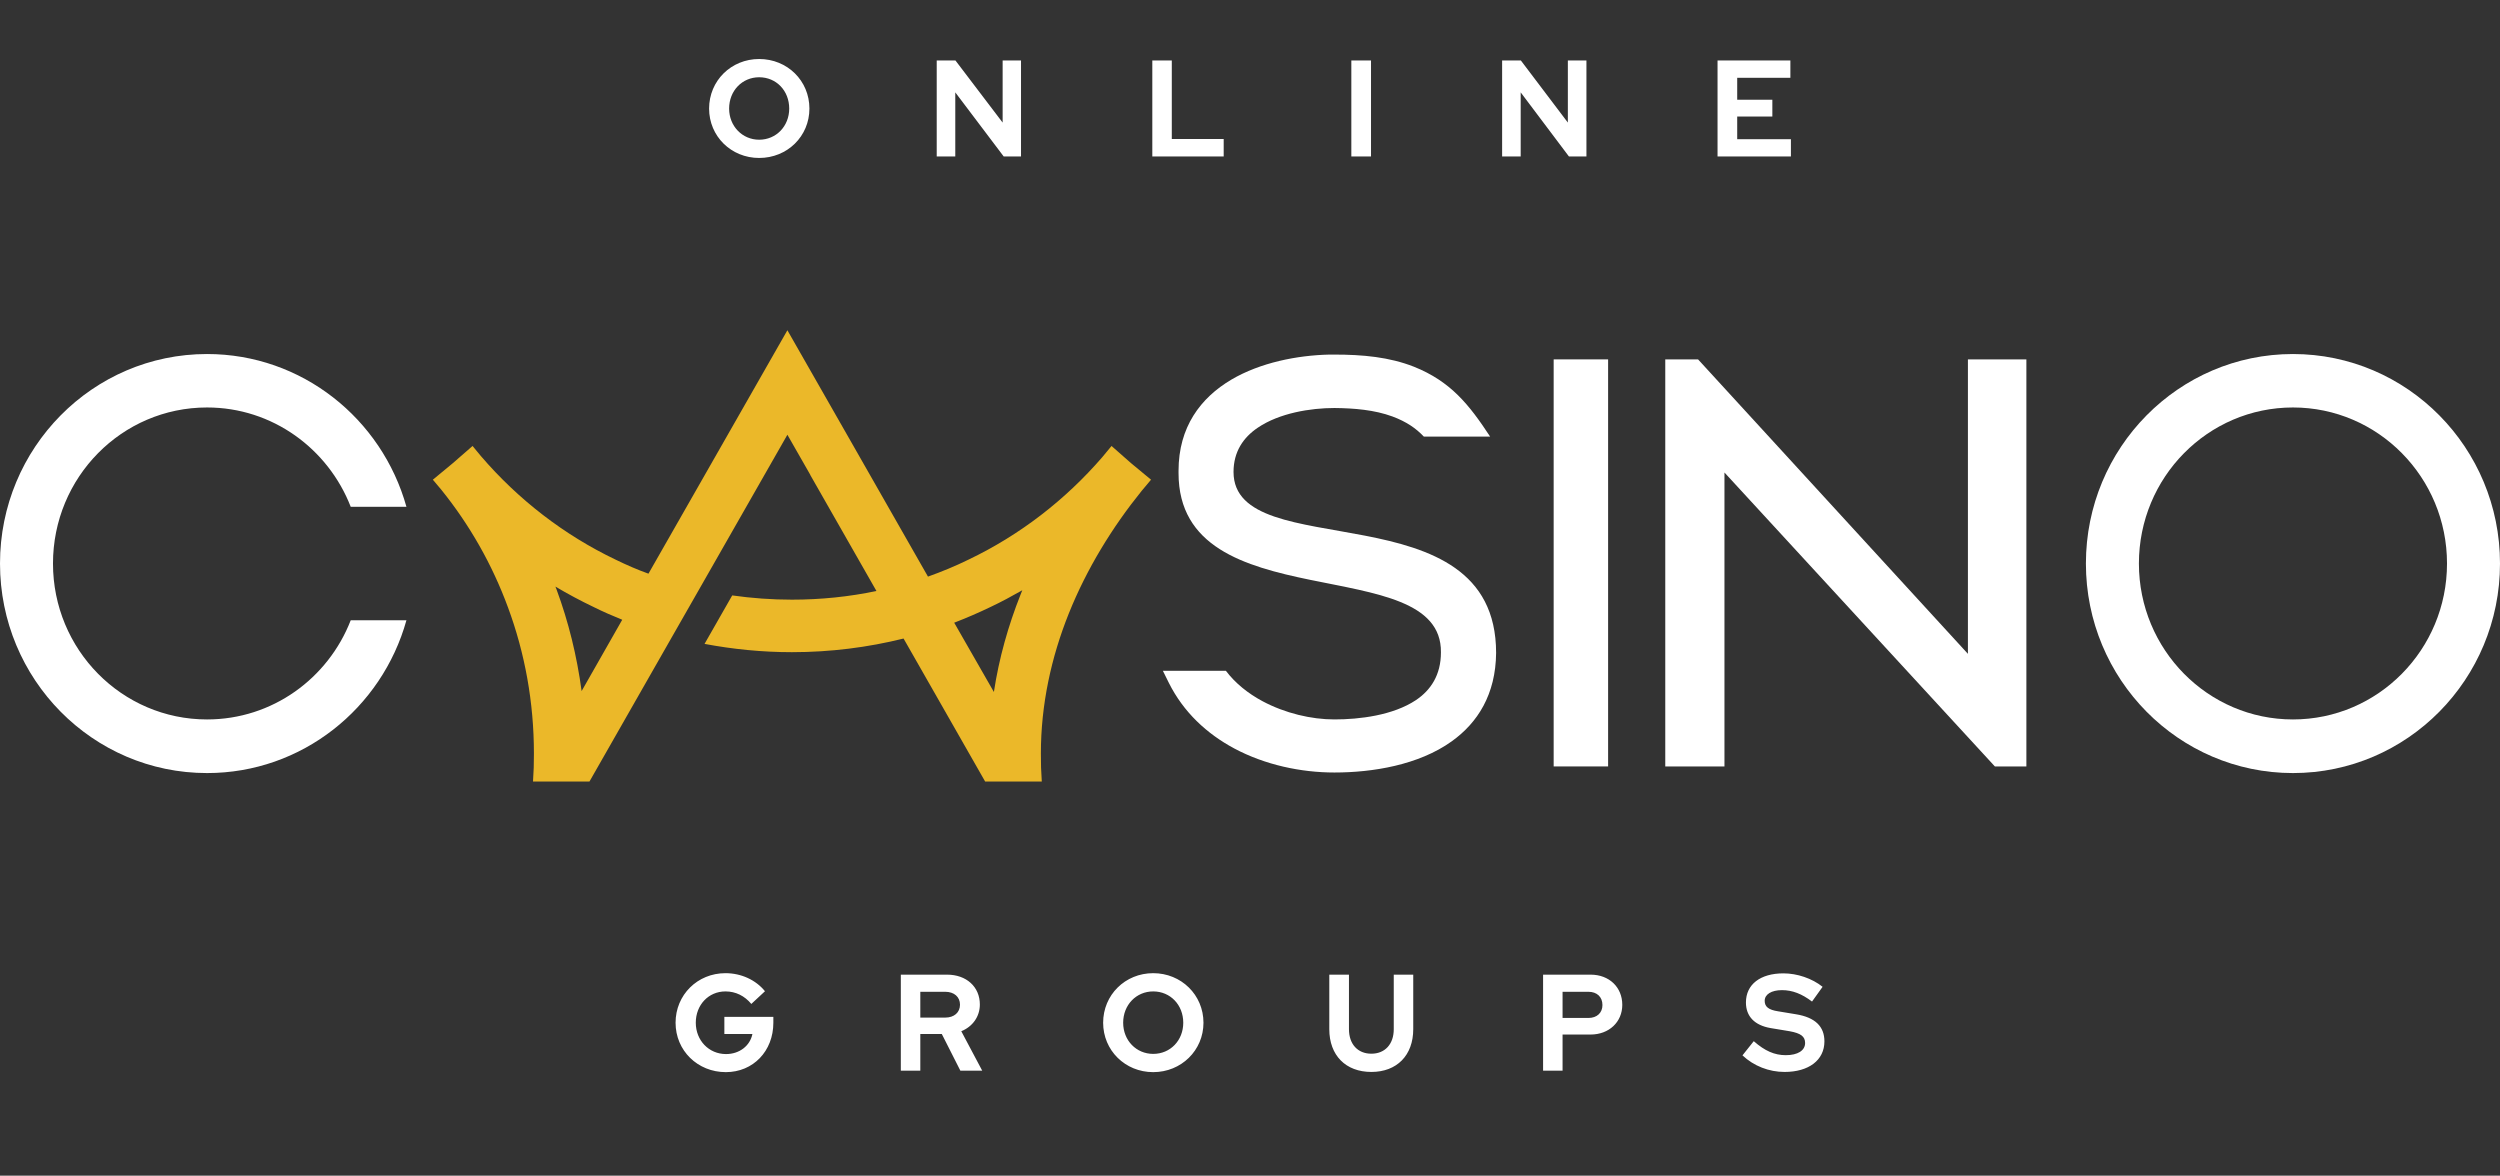
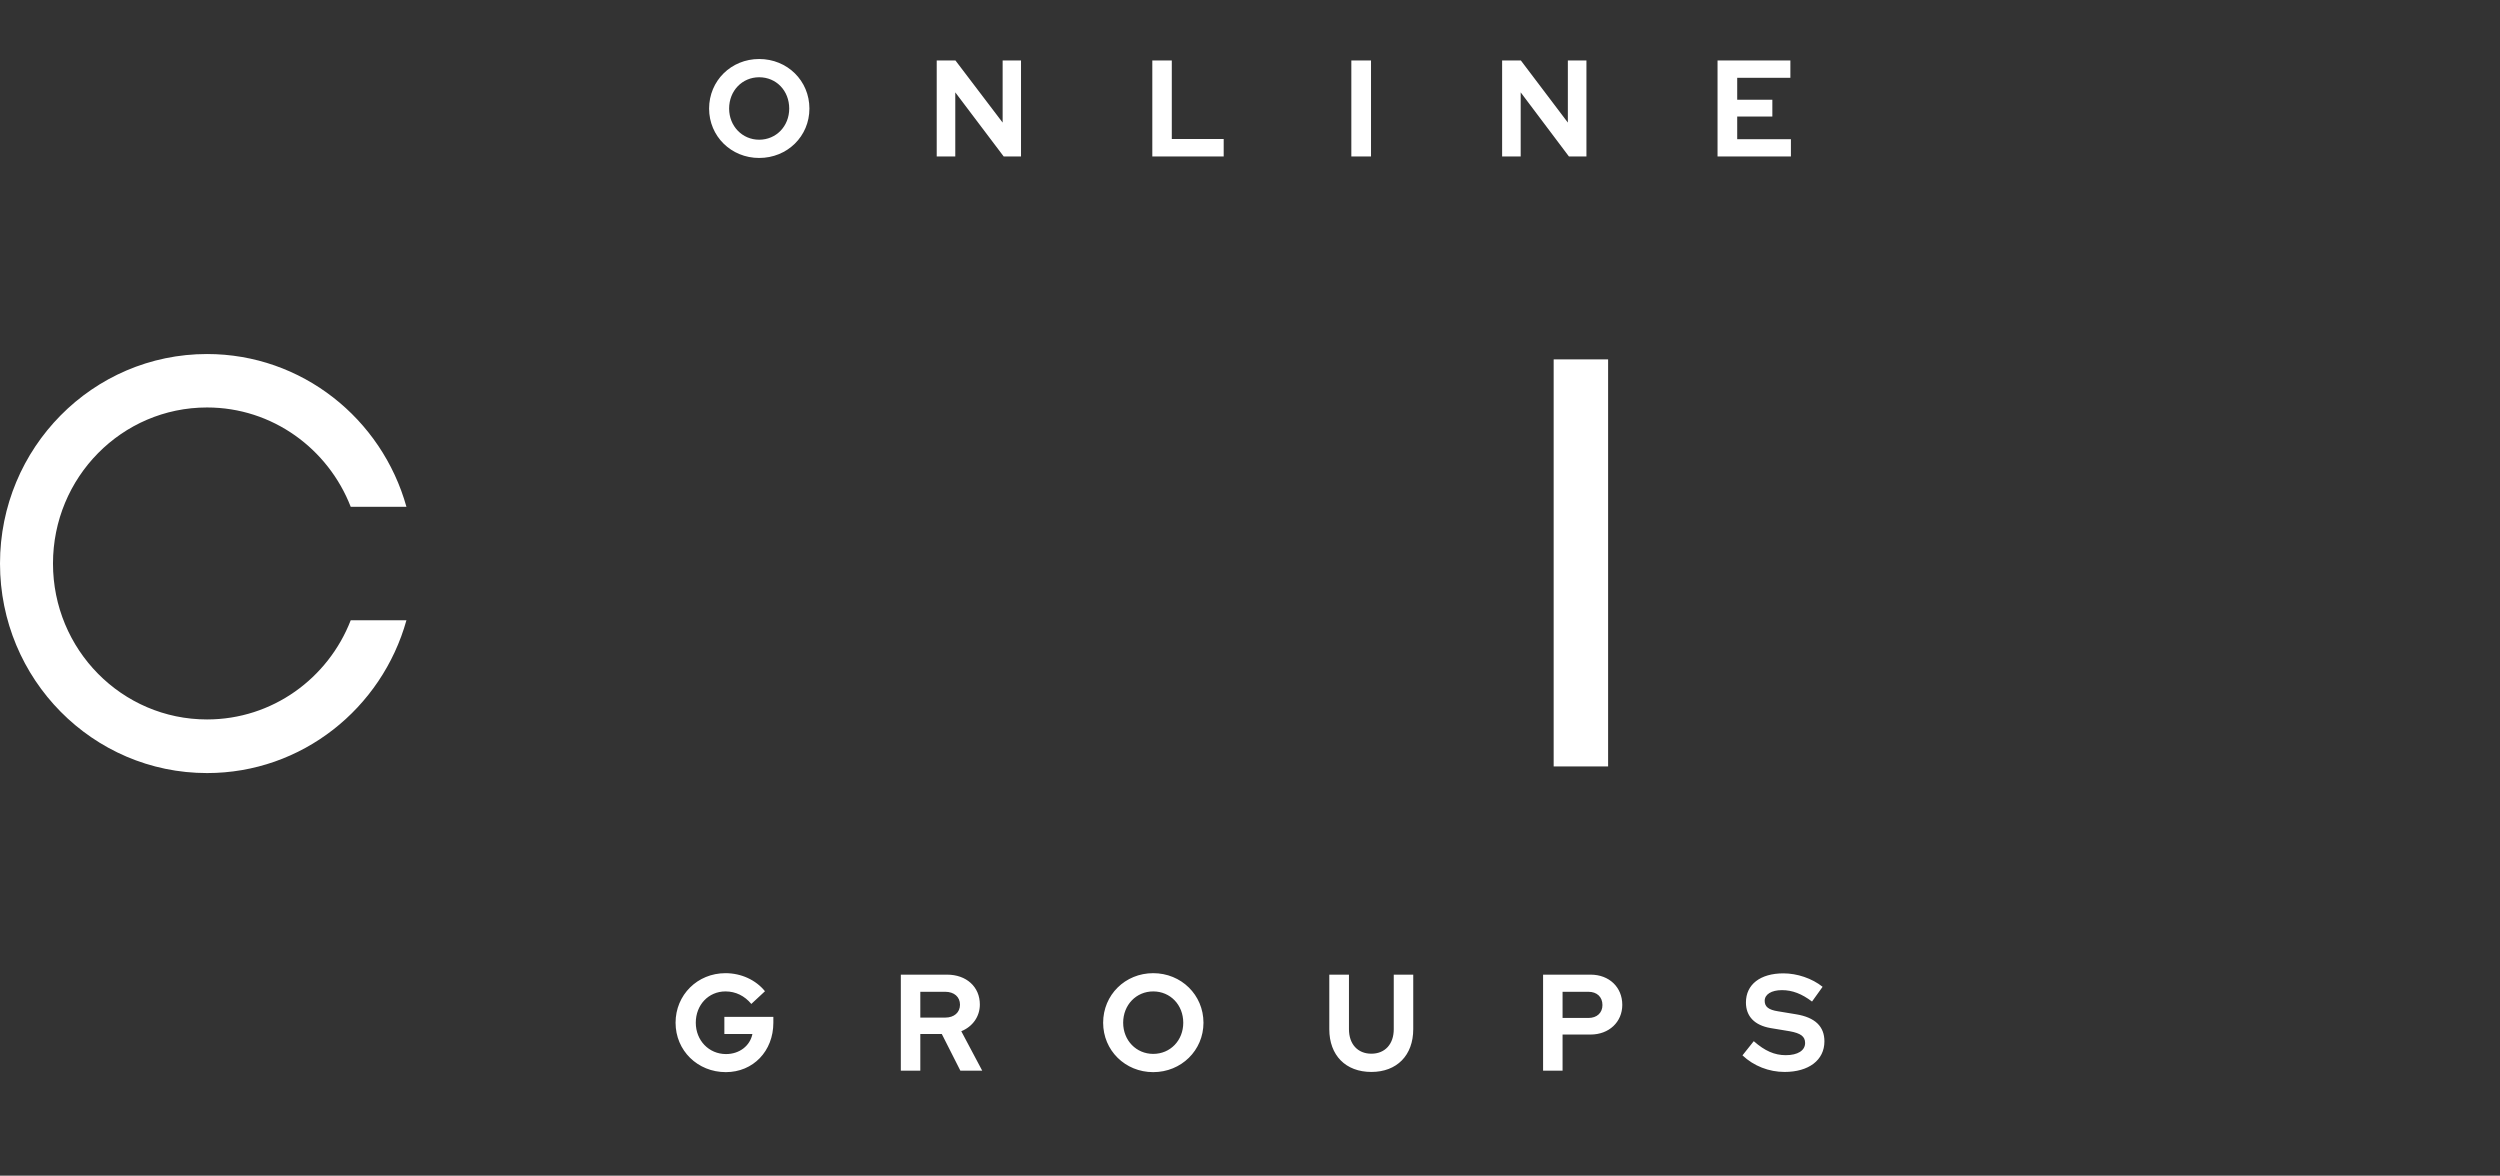
<svg xmlns="http://www.w3.org/2000/svg" width="185" height="87" viewBox="0 0 185 87" fill="none">
  <rect x="0" y="0" width="185" height="87" fill="#333333" stroke="none" />
-   <path fill-rule="evenodd" clip-rule="evenodd" d="M43.04 51.139C42.69 48.534 42.07 46.011 41.181 43.611L41.1 43.407C42.016 43.952 42.96 44.457 43.93 44.92C44.617 45.261 45.331 45.575 46.045 45.861L43.04 51.139ZM39.443 57.834H43.62L49.751 47.089L51.745 43.598L58.267 32.171L59.965 35.143V35.157L64.857 43.734C62.849 44.157 60.747 44.375 58.604 44.375C57.108 44.375 55.626 44.266 54.184 44.061L52.136 47.648C54.238 48.043 56.394 48.261 58.604 48.261C61.461 48.261 64.223 47.907 66.864 47.252L72.901 57.834H77.092L77.038 56.797L77.025 55.761C77.025 52.134 77.793 48.643 79.086 45.411C80.42 42.084 82.307 39.016 84.49 36.316L85.177 35.498L83.695 34.271L82.253 33.002L81.566 33.834C78.83 36.998 75.462 39.602 71.662 41.416C70.691 41.893 69.694 42.302 68.67 42.67L63.28 33.221L58.267 24.439L47.986 42.452C47.15 42.152 46.342 41.798 45.56 41.416C41.733 39.589 38.338 36.957 35.589 33.752L34.969 33.002L33.514 34.271L32.031 35.498L32.651 36.234C34.753 38.839 36.424 41.77 37.596 44.961C38.836 48.316 39.51 51.957 39.51 55.761L39.496 56.797L39.443 57.834ZM73.548 51.207L70.611 46.08C71.527 45.725 72.416 45.343 73.292 44.92C74.101 44.539 74.882 44.116 75.65 43.679L75.529 43.98C74.613 46.284 73.925 48.711 73.548 51.207Z" fill="#EBB829" />
-   <path d="M123.23 55.748V26.594H125.656L145.626 48.384V26.594H149.952V56.716H147.62L127.61 34.966V56.716H123.23V55.748Z" fill="white" />
  <path d="M119 27.575V56.716H114.971V26.594H119V27.575Z" fill="white" />
-   <path d="M104.635 27.139C107.357 28.23 108.718 29.948 110.268 32.307H105.363C104.783 31.693 104.069 31.202 103.045 30.821C101.711 30.33 100.215 30.207 98.746 30.193C96.995 30.193 94.677 30.561 93.073 31.652C92.022 32.361 91.281 33.411 91.281 34.925C91.281 41.893 110.712 36.057 110.712 48.316C110.685 51.384 109.351 53.484 107.424 54.861C104.972 56.62 101.549 57.166 98.746 57.166C96.28 57.166 93.612 56.606 91.322 55.379C89.314 54.302 87.575 52.706 86.484 50.511L86.053 49.638H90.715C91.416 50.566 92.359 51.316 93.424 51.888C95.108 52.788 97.048 53.238 98.746 53.238C100.606 53.238 103.085 52.938 104.783 51.806C105.875 51.07 106.629 49.952 106.629 48.275C106.724 40.707 87.212 45.957 87.212 35.007V34.843C87.212 31.598 88.842 29.443 91.119 28.093C93.275 26.825 95.997 26.294 98.369 26.239H98.733C100.835 26.239 102.802 26.416 104.635 27.139Z" fill="white" />
-   <path fill-rule="evenodd" clip-rule="evenodd" d="M158.279 41.702C158.279 35.321 163.386 30.153 169.679 30.153C175.972 30.153 181.079 35.321 181.079 41.702C181.079 48.07 175.972 53.239 169.679 53.239C163.386 53.239 158.279 48.07 158.279 41.702ZM169.679 26.198C161.216 26.198 154.357 33.139 154.357 41.702C154.357 50.266 161.216 57.207 169.679 57.207C178.141 57.207 185 50.266 185 41.702C185 33.139 178.141 26.198 169.679 26.198Z" fill="white" />
  <path fill-rule="evenodd" clip-rule="evenodd" d="M3.921 41.702C3.921 35.321 9.015 30.153 15.321 30.153C20.159 30.153 24.282 33.207 25.953 37.502H30.076C28.257 30.984 22.342 26.198 15.321 26.198C6.859 26.198 0 33.139 0 41.702C0 50.266 6.859 57.207 15.321 57.207C22.342 57.207 28.257 52.42 30.076 45.902H25.953C24.282 50.198 20.159 53.239 15.321 53.239C9.015 53.239 3.921 48.07 3.921 41.702Z" fill="white" />
  <path d="M59.897 8.035C59.897 5.976 58.267 4.367 56.178 4.367C54.103 4.367 52.473 5.976 52.473 8.035C52.473 10.08 54.103 11.689 56.178 11.689C58.267 11.689 59.897 10.08 59.897 8.035ZM58.402 8.035C58.402 9.33 57.445 10.339 56.178 10.339C54.925 10.339 53.955 9.33 53.955 8.035C53.955 6.712 54.925 5.717 56.178 5.717C57.445 5.717 58.402 6.712 58.402 8.035ZM69.317 4.476V11.58H70.691V6.835L74.275 11.58H75.555V4.476H74.195V9.071L70.704 4.476H69.317ZM85.271 11.58H90.553V10.285H86.713V4.476H85.271V11.58ZM99.999 11.58H101.455V4.476H99.999V11.58ZM111.157 4.476V11.58H112.531V6.835L116.102 11.58H117.396V4.476H116.021V9.071L112.545 4.476H111.157ZM127.098 11.58H132.528V10.299H128.553V8.621H131.154V7.38H128.553V5.758H132.488V4.476H127.098V11.58Z" fill="white" />
  <path d="M57.228 75.683V75.247H53.603V76.515H55.679C55.504 77.388 54.722 78.001 53.725 78.001C52.458 78.001 51.488 76.992 51.488 75.683C51.488 74.361 52.431 73.365 53.684 73.365C54.439 73.365 55.099 73.692 55.598 74.292L56.608 73.352C55.935 72.52 54.857 72.015 53.684 72.015C51.609 72.015 49.992 73.624 49.992 75.683C49.992 77.742 51.623 79.338 53.711 79.338C55.733 79.338 57.228 77.783 57.228 75.683ZM66.661 79.229H68.103V76.515H69.693L71.067 79.229H72.684L71.135 76.311C71.97 75.97 72.509 75.233 72.509 74.333C72.509 73.024 71.512 72.124 70.084 72.124H66.661V79.229ZM69.949 73.392C70.609 73.392 71.04 73.774 71.04 74.347C71.04 74.92 70.609 75.302 69.949 75.302H68.103V73.392H69.949ZM89.057 75.683C89.057 73.624 87.413 72.015 85.337 72.015C83.262 72.015 81.632 73.624 81.632 75.683C81.632 77.729 83.262 79.338 85.337 79.338C87.413 79.338 89.057 77.729 89.057 75.683ZM87.561 75.683C87.561 76.992 86.604 77.988 85.337 77.988C84.084 77.988 83.114 76.992 83.114 75.683C83.114 74.361 84.084 73.365 85.337 73.365C86.604 73.365 87.561 74.361 87.561 75.683ZM104.58 76.161V72.124H103.138V76.161C103.138 77.265 102.491 77.974 101.481 77.974C100.47 77.974 99.823 77.265 99.823 76.161V72.124H98.368V76.161C98.368 78.097 99.581 79.324 101.481 79.324C103.367 79.324 104.58 78.097 104.58 76.161ZM114.188 79.229H115.63V76.556H117.705C119.066 76.556 120.049 75.629 120.049 74.361C120.049 73.052 119.079 72.124 117.705 72.124H114.188V79.229ZM117.543 73.392C118.176 73.392 118.581 73.774 118.581 74.374C118.581 74.947 118.176 75.329 117.543 75.329H115.63V73.392H117.543ZM128.943 78.097C129.778 78.888 130.91 79.324 132.056 79.324C133.848 79.324 135.007 78.451 135.007 77.061C135.007 75.956 134.32 75.288 132.905 75.056L131.584 74.838C130.87 74.729 130.587 74.497 130.587 74.061C130.587 73.583 131.085 73.27 131.867 73.27C132.635 73.27 133.336 73.543 134.09 74.115L134.872 73.024C134.09 72.397 132.985 72.029 131.975 72.029C130.263 72.029 129.199 72.847 129.199 74.183C129.199 75.206 129.832 75.874 131.032 76.079L132.433 76.311C133.268 76.461 133.578 76.706 133.578 77.183C133.578 77.742 133.026 78.083 132.15 78.083C131.315 78.083 130.6 77.77 129.778 77.047L128.943 78.097Z" fill="white" />
</svg>